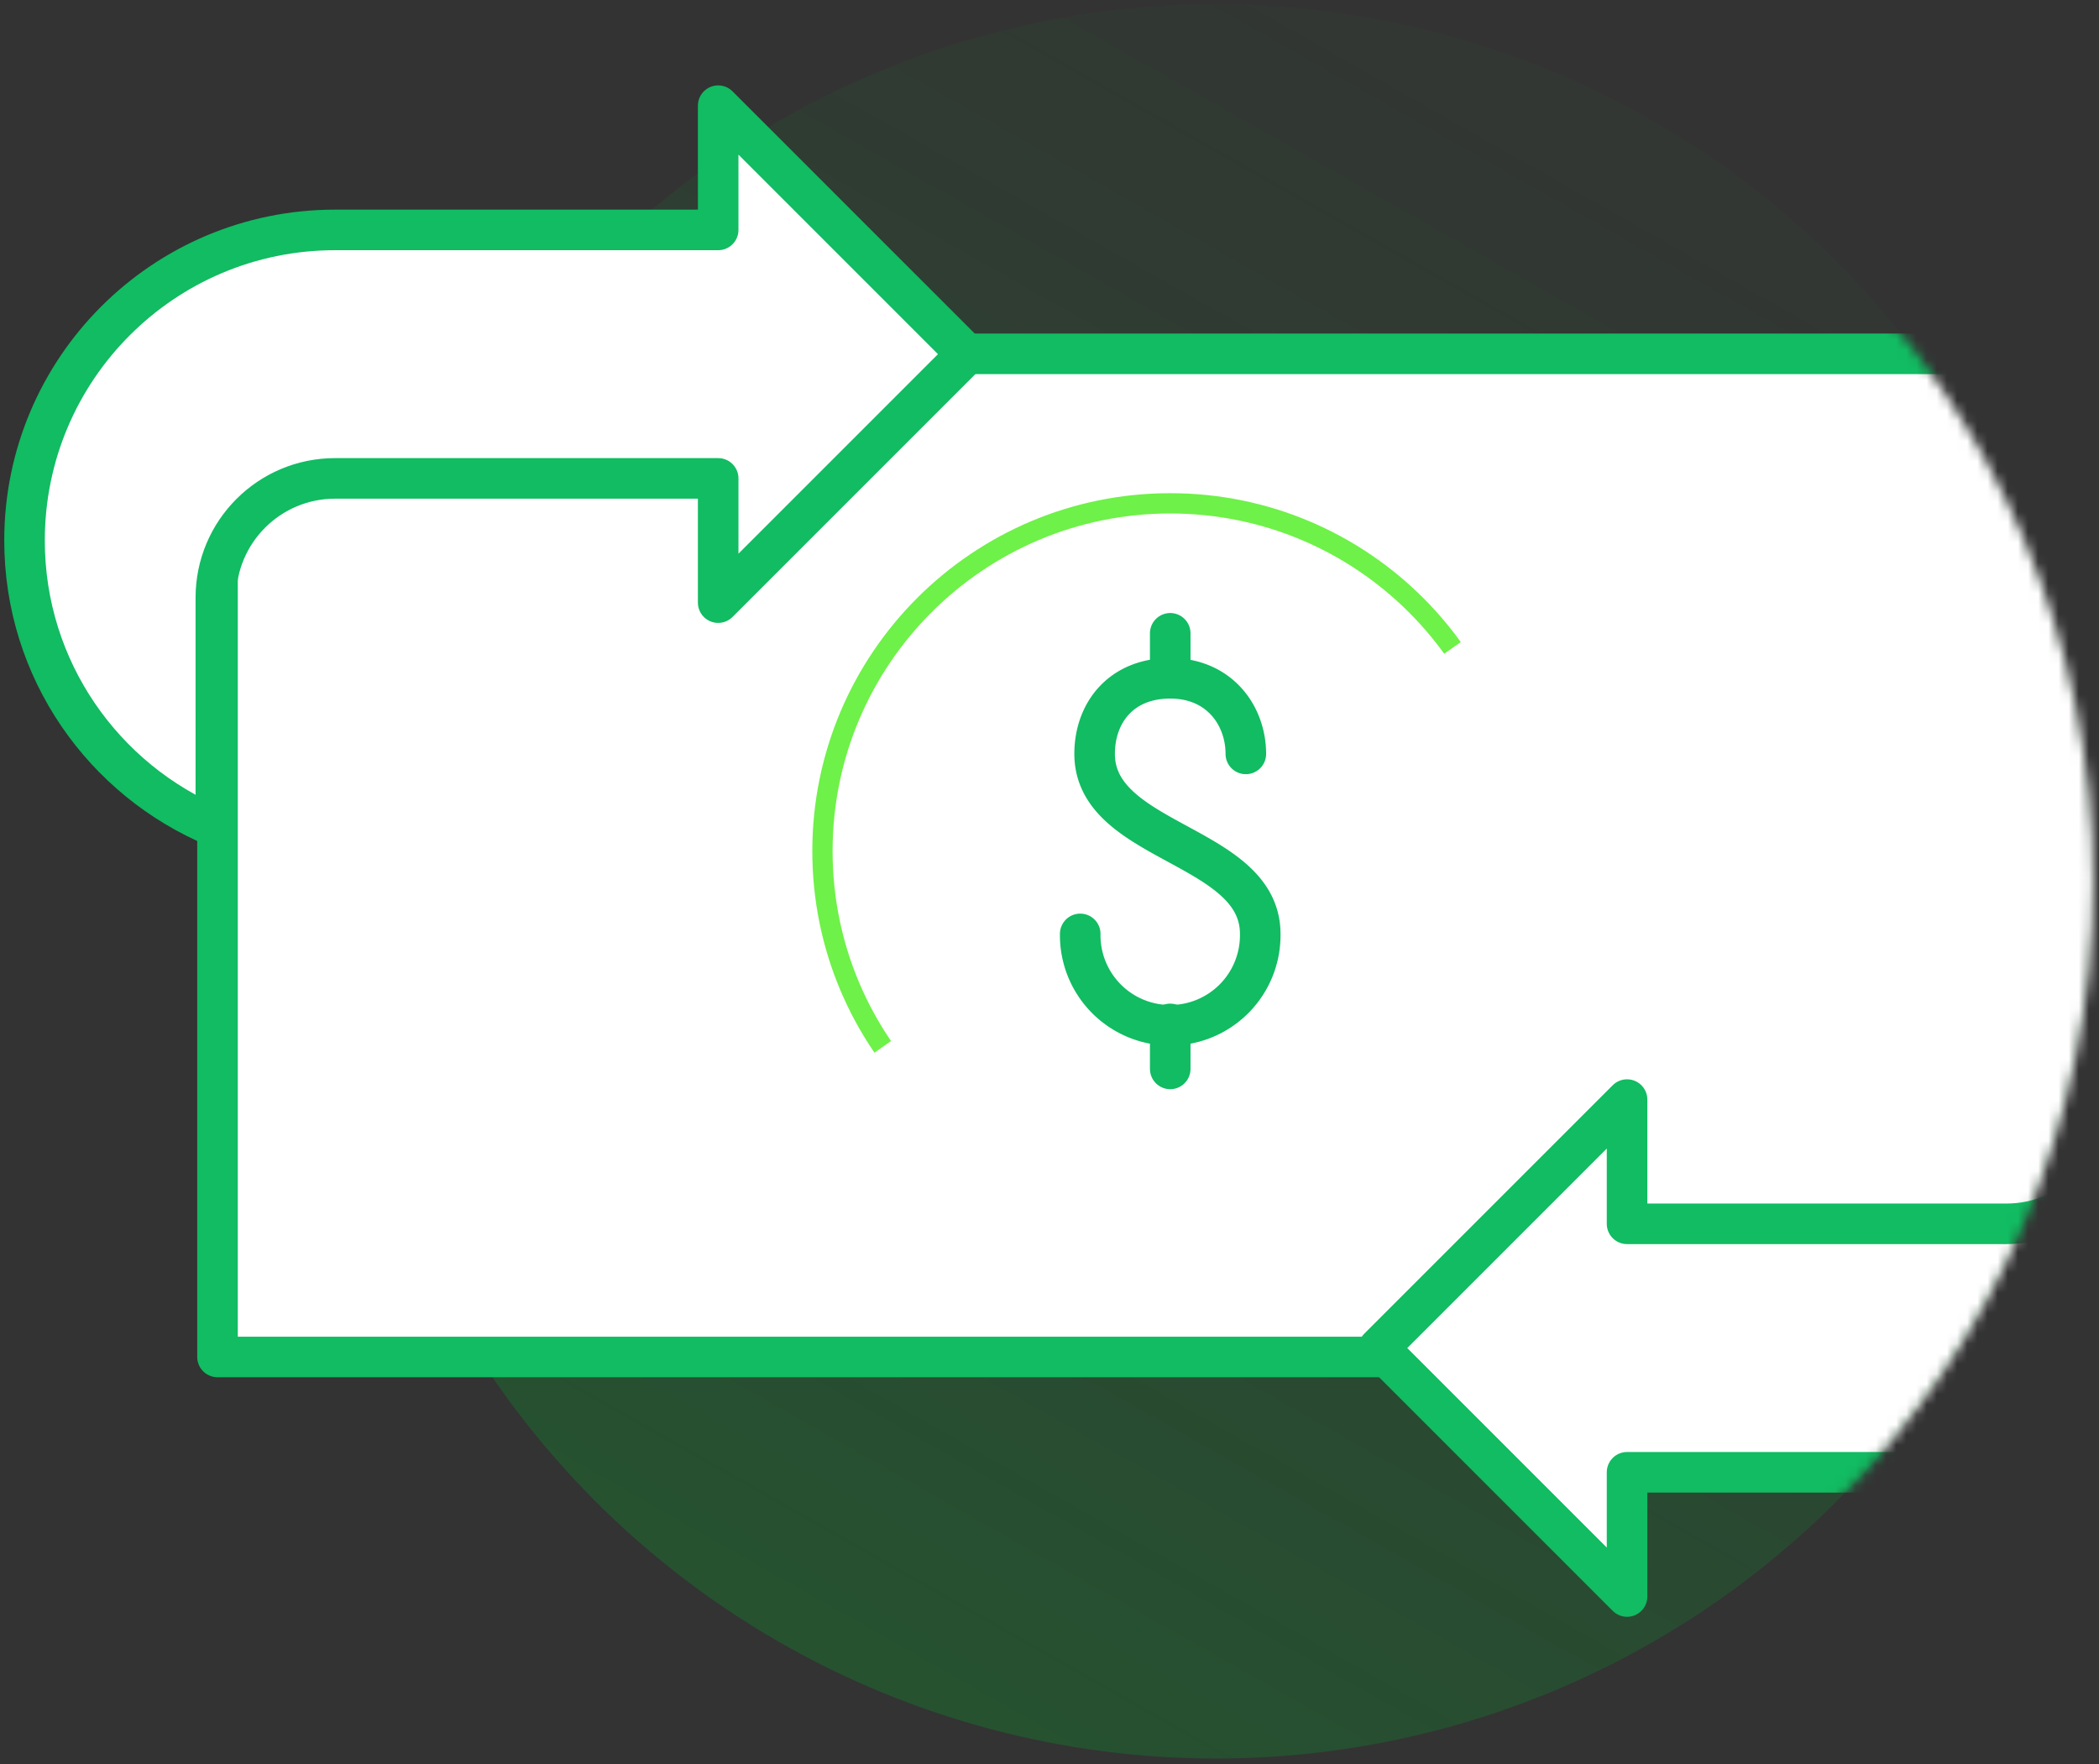
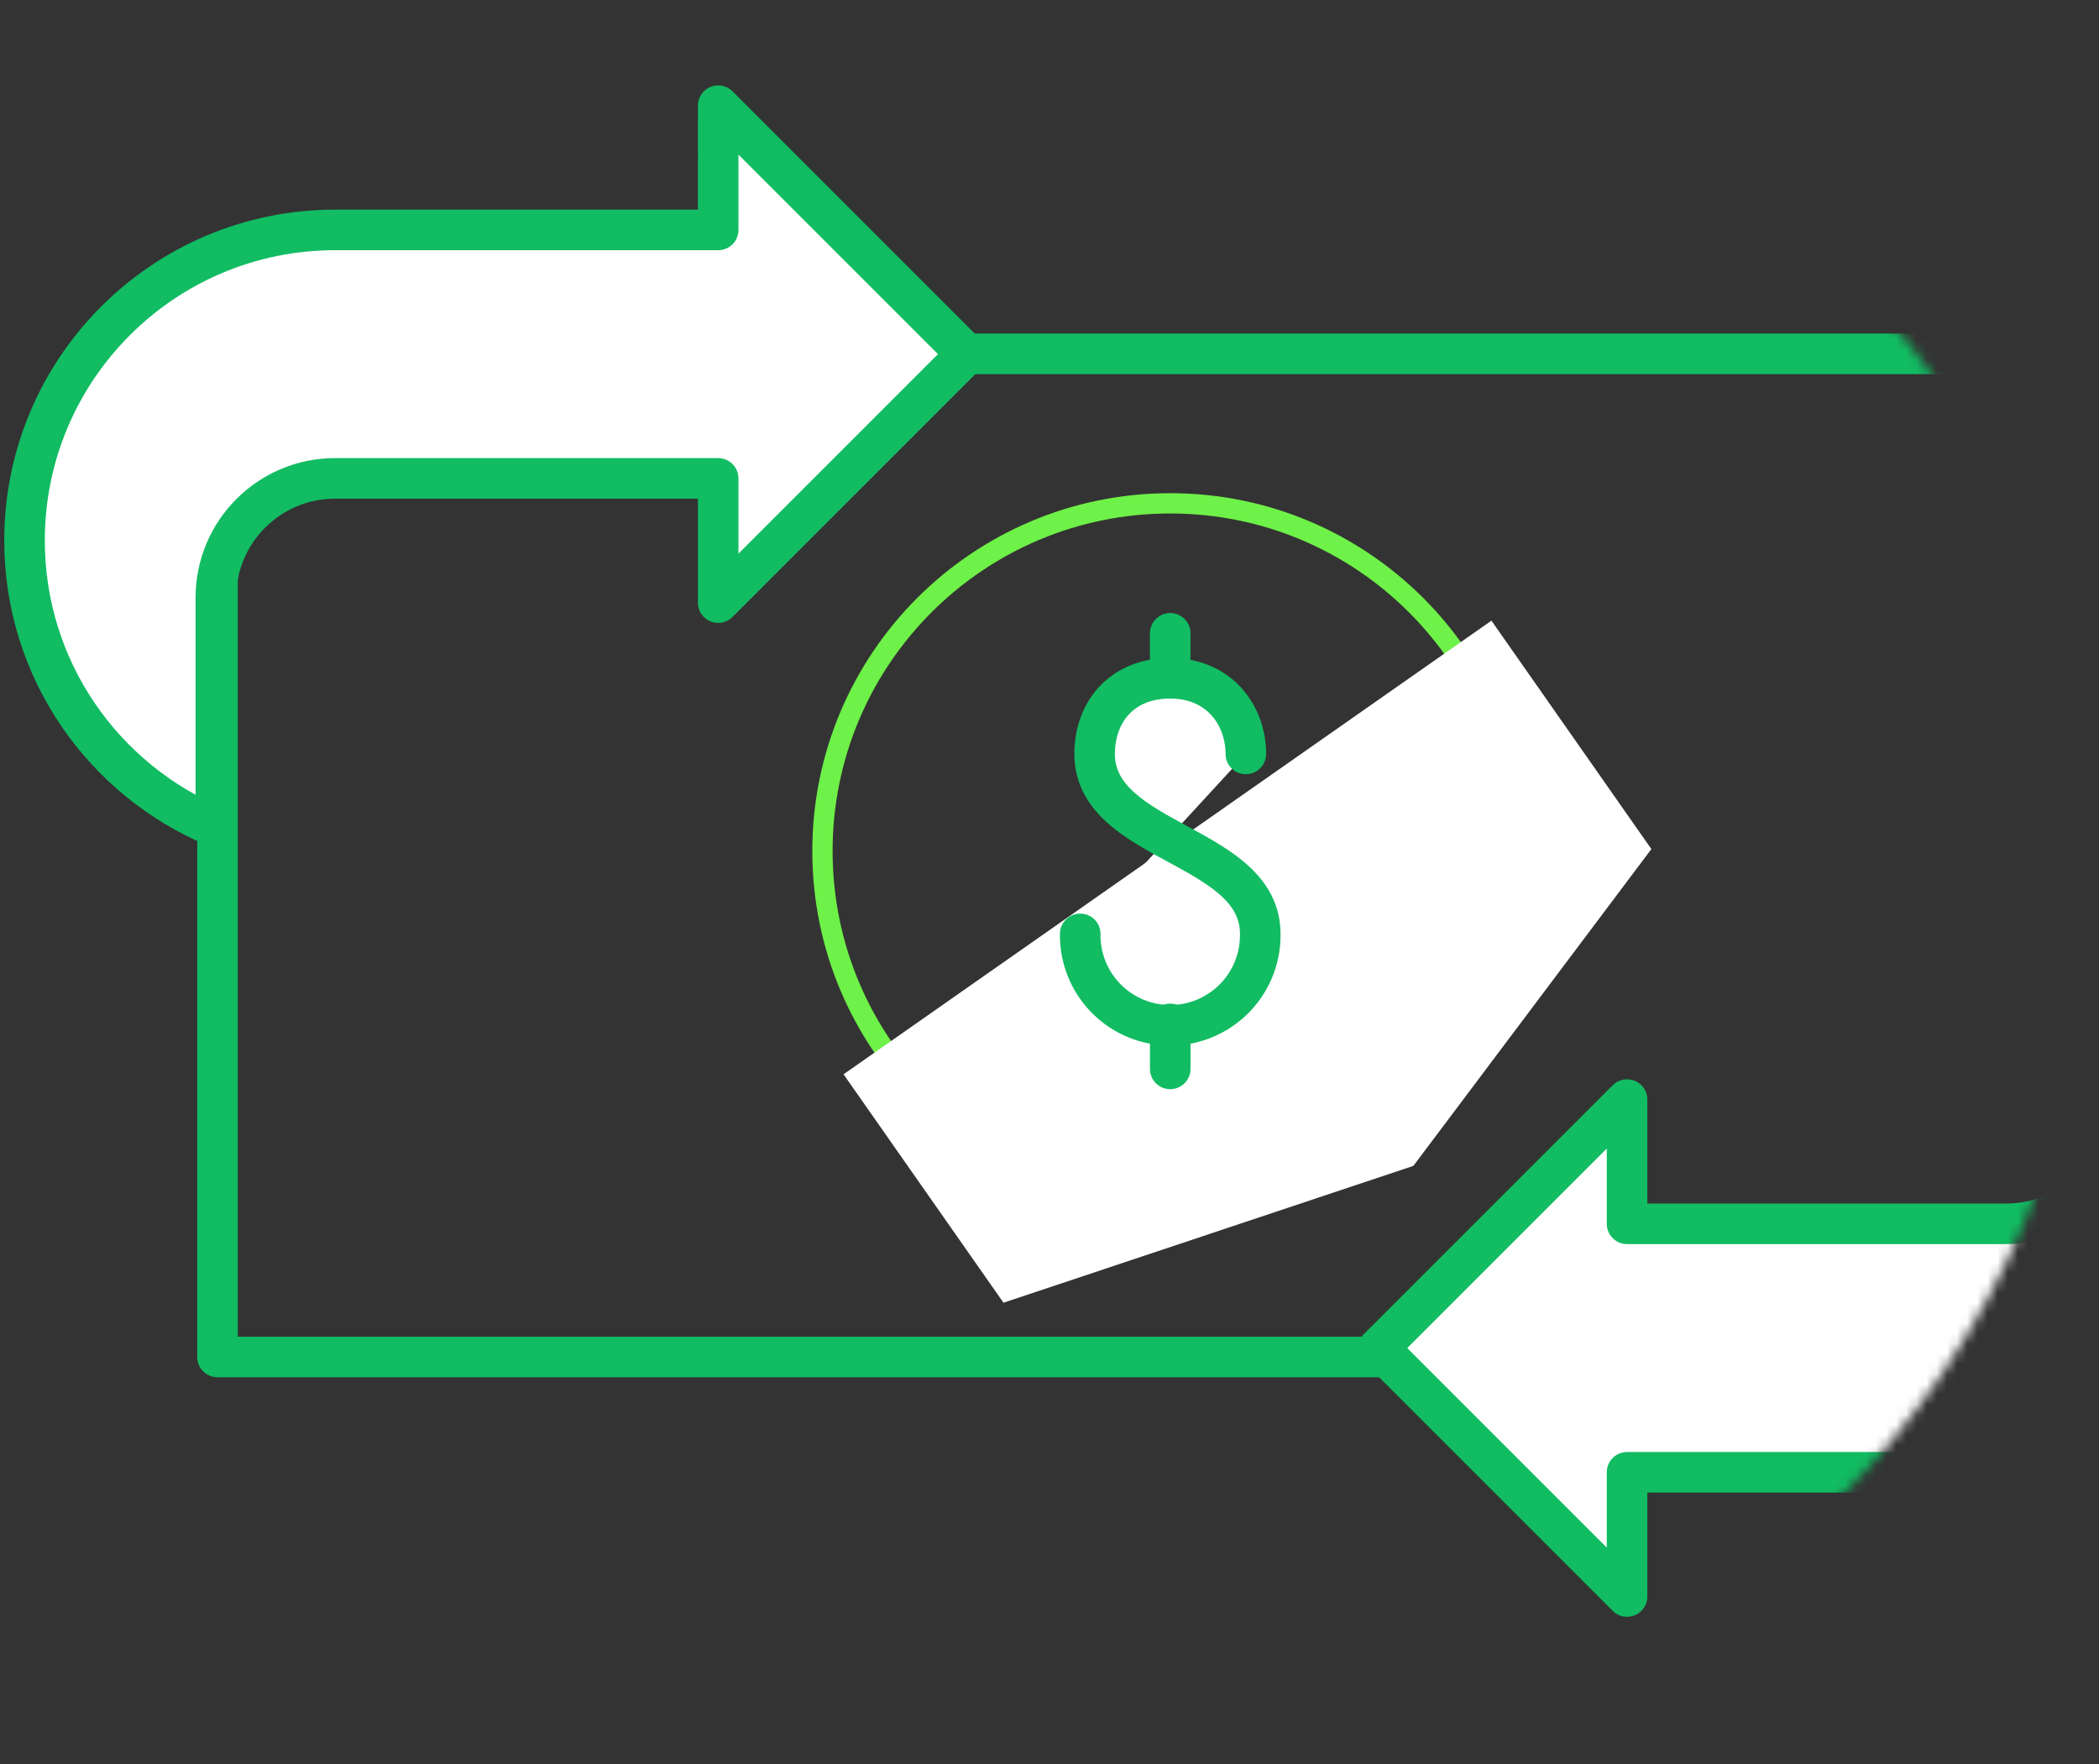
<svg xmlns="http://www.w3.org/2000/svg" xmlns:xlink="http://www.w3.org/1999/xlink" width="207" height="174">
  <rect width="100%" height="100%" fill="#333333" stroke="none" />
  <defs>
    <path id="a" d="M0.419 0H256.419V206H0.419z" />
    <linearGradient x1="75.439%" y1="12.55%" x2="30.256%" y2="92.197%" id="b">
      <stop stop-color="#00AA28" stop-opacity=".1" offset="0%" />
      <stop stop-color="#00AA28" offset="100%" />
    </linearGradient>
    <path d="M141.419 173.422c47.773 0 86.5-38.727 86.5-86.5s-38.727-86.5-86.5-86.5S0-10.922 0 84.042c0 94.963 93.646 89.38 141.419 89.38z" id="d" />
  </defs>
  <g transform="translate(-8.5 -31.5)" fill="none" fill-rule="evenodd">
    <mask id="c" fill="#fff">
      <use xlink:href="#a" />
    </mask>
-     <circle fill="url(#b)" opacity=".504" mask="url(#c)" cx="128.419" cy="118.422" r="86.5" />
    <g mask="url(#c)">
      <g transform="translate(-13 31.5)">
        <mask id="e" fill="#fff">
          <use xlink:href="#d" />
        </mask>
        <g mask="url(#e)">
          <g transform="translate(23.419 9.922)">
-             <path fill="#FFF" d="M19.531 123.899L207.442 123.899 207.442 24.974 19.531 24.974z" />
+             <path fill="#FFF" d="M19.531 123.899z" />
            <path stroke="#11BC62" stroke-width="4" stroke-linecap="round" stroke-linejoin="round" d="M19.531 123.899L207.442 123.899 207.442 24.974 19.531 24.974z" />
            <g transform="translate(0 .024)">
              <path d="M207.709 76.367c11.074 4.608 18.868 15.507 18.868 28.251 0 16.916-13.714 30.63-30.63 30.63h-37.408V147.5l-24.504-24.504 24.504-24.503v12.252h37.408c6.495 0 11.762-5.267 11.762-11.763V76.368z" fill="#FFF" />
              <path d="M207.709 76.367c11.074 4.608 18.868 15.507 18.868 28.251 0 16.916-13.714 30.63-30.63 30.63h-37.408V147.5l-24.504-24.504 24.504-24.503v12.252h37.408c6.495 0 11.762-5.267 11.762-11.763V76.368z" stroke="#11BC62" stroke-width="4" stroke-linecap="round" stroke-linejoin="round" />
              <path d="M19.368 71.61C8.293 67.002.5 56.102.5 43.358c0-16.916 13.714-30.63 30.63-30.63h37.777V.476L93.411 24.98 68.907 49.484V37.232H31.13c-6.496 0-11.762 5.266-11.762 11.762V71.61z" fill="#FFF" />
              <path d="M19.368 71.61C8.293 67.002.5 56.102.5 43.358c0-16.916 13.714-30.63 30.63-30.63h37.777V.476L93.411 24.98 68.907 49.484V37.232H31.13c-6.496 0-11.762 5.266-11.762 11.762V71.61z" stroke="#11BC62" stroke-width="4" stroke-linecap="round" stroke-linejoin="round" />
              <path d="M147.783 73.987c0-18.94-15.354-34.295-34.296-34.295-18.94 0-34.297 15.355-34.297 34.295 0 18.942 15.356 34.297 34.297 34.297 18.942 0 34.296-15.356 34.296-34.297z" stroke="#6EF148" stroke-width="2" stroke-linecap="round" stroke-linejoin="round" />
              <path fill="#FFF" transform="rotate(-35 124.582 89.862)" d="M85.582 70.047L163.582 70.047 163.582 97.547 126.435 109.677 85.582 97.547z" />
              <g transform="translate(104 52)">
                <g transform="translate(0 4)">
                  <path d="M.611 26.154a8.877 8.877 0 1 0 17.752 0c0-8.876-16.332-8.876-16.332-17.752 0-3.994 2.554-7.456 7.456-7.456 4.901 0 7.456 3.729 7.456 7.456" fill="#FFF" />
                  <path d="M.611 26.154a8.877 8.877 0 1 0 17.752 0c0-8.876-16.332-8.876-16.332-17.752 0-3.994 2.554-7.456 7.456-7.456 4.901 0 7.456 3.729 7.456 7.456" stroke="#11BC62" stroke-width="4" stroke-linecap="round" stroke-linejoin="round" />
                </g>
                <g transform="translate(8 39)">
-                   <path d="M1.487 4.468V.031" fill="#FFF" />
                  <path d="M1.487 4.468V.031" stroke="#11BC62" stroke-width="4" stroke-linecap="round" stroke-linejoin="round" />
                </g>
                <g transform="translate(8)">
                  <path d="M1.487 4.946V.509" fill="#FFF" />
                  <path d="M1.487 4.946V.509" stroke="#11BC62" stroke-width="4" stroke-linecap="round" stroke-linejoin="round" />
                </g>
              </g>
            </g>
          </g>
        </g>
      </g>
    </g>
  </g>
</svg>